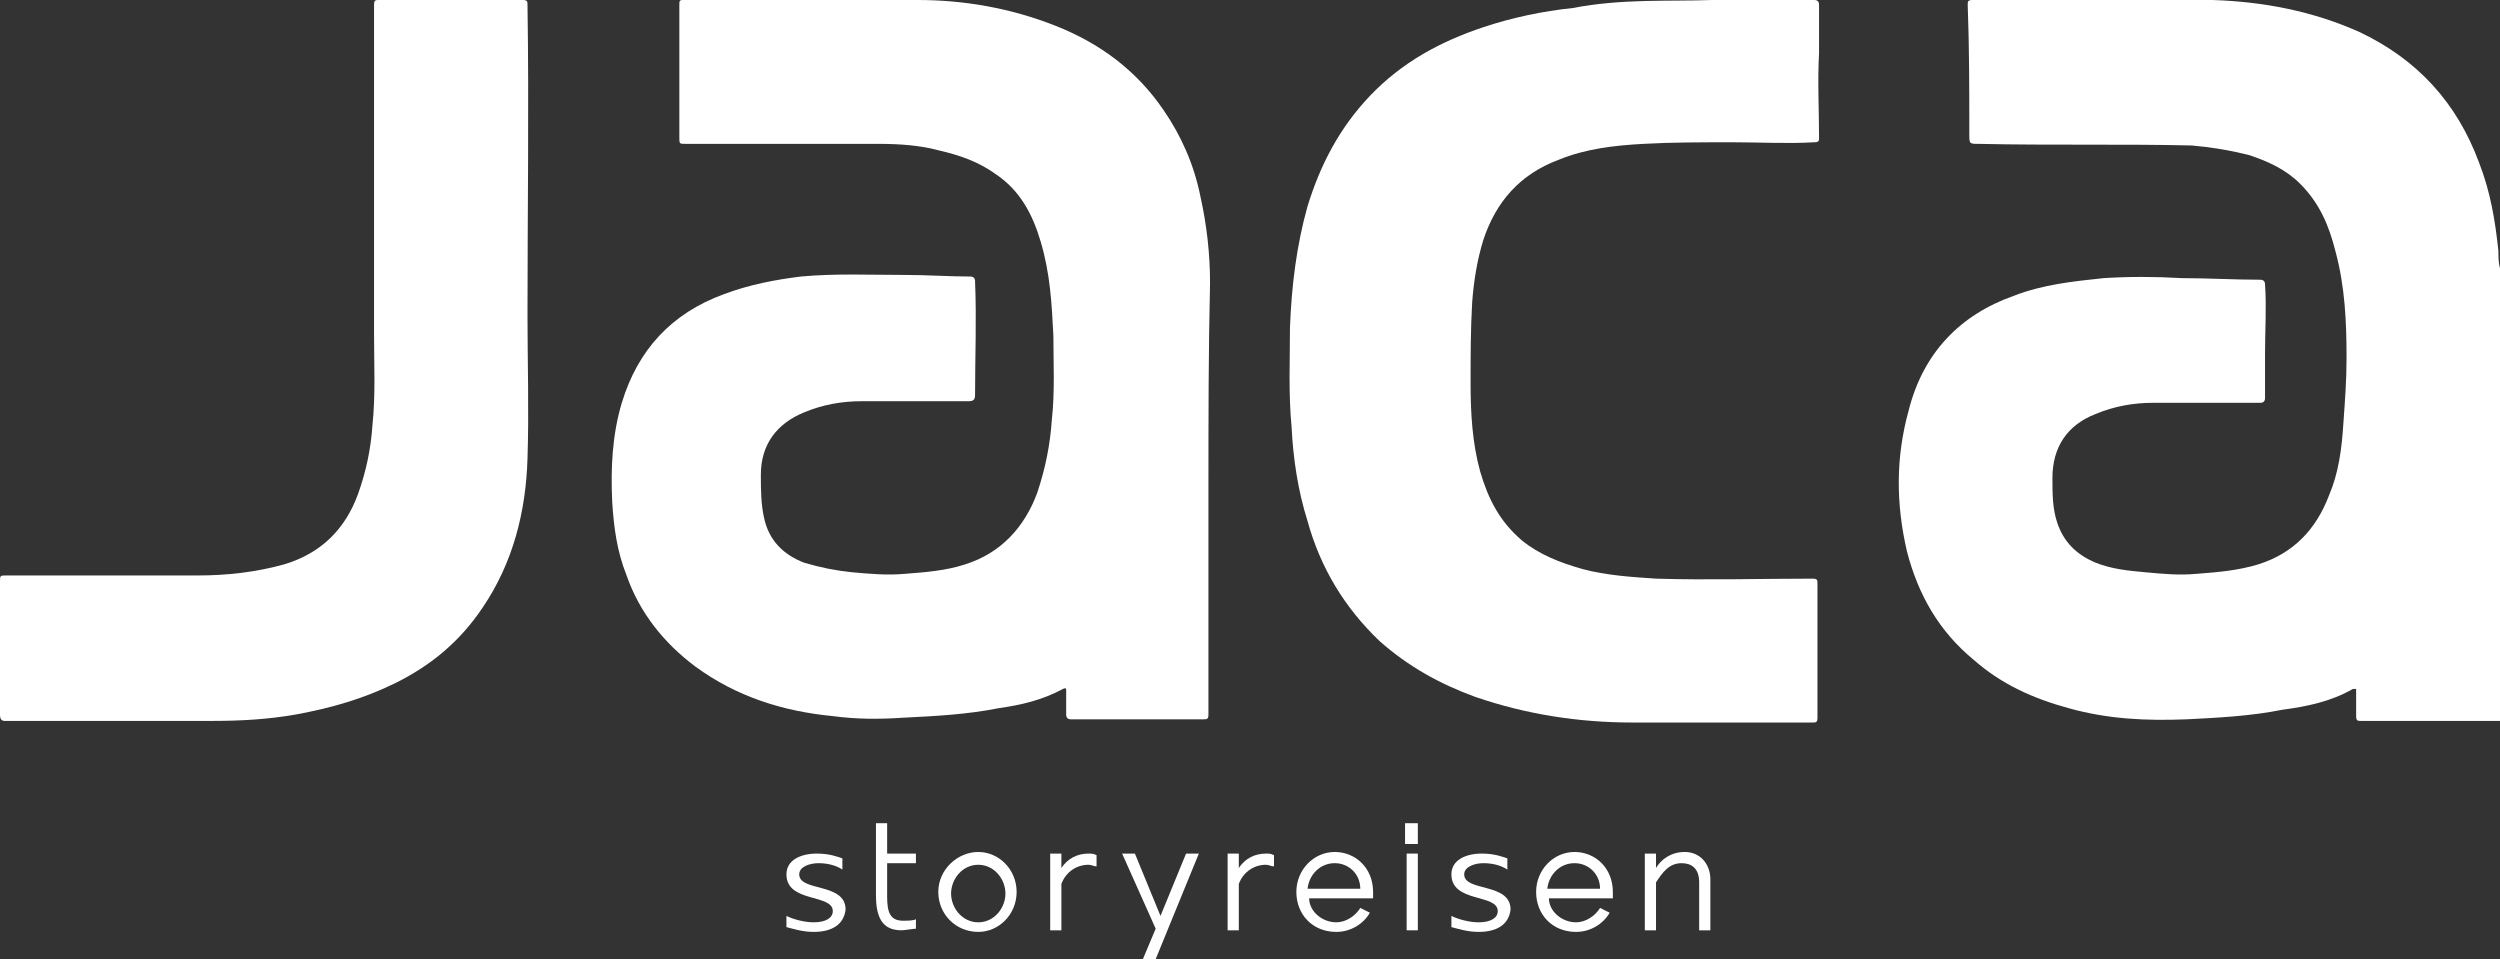
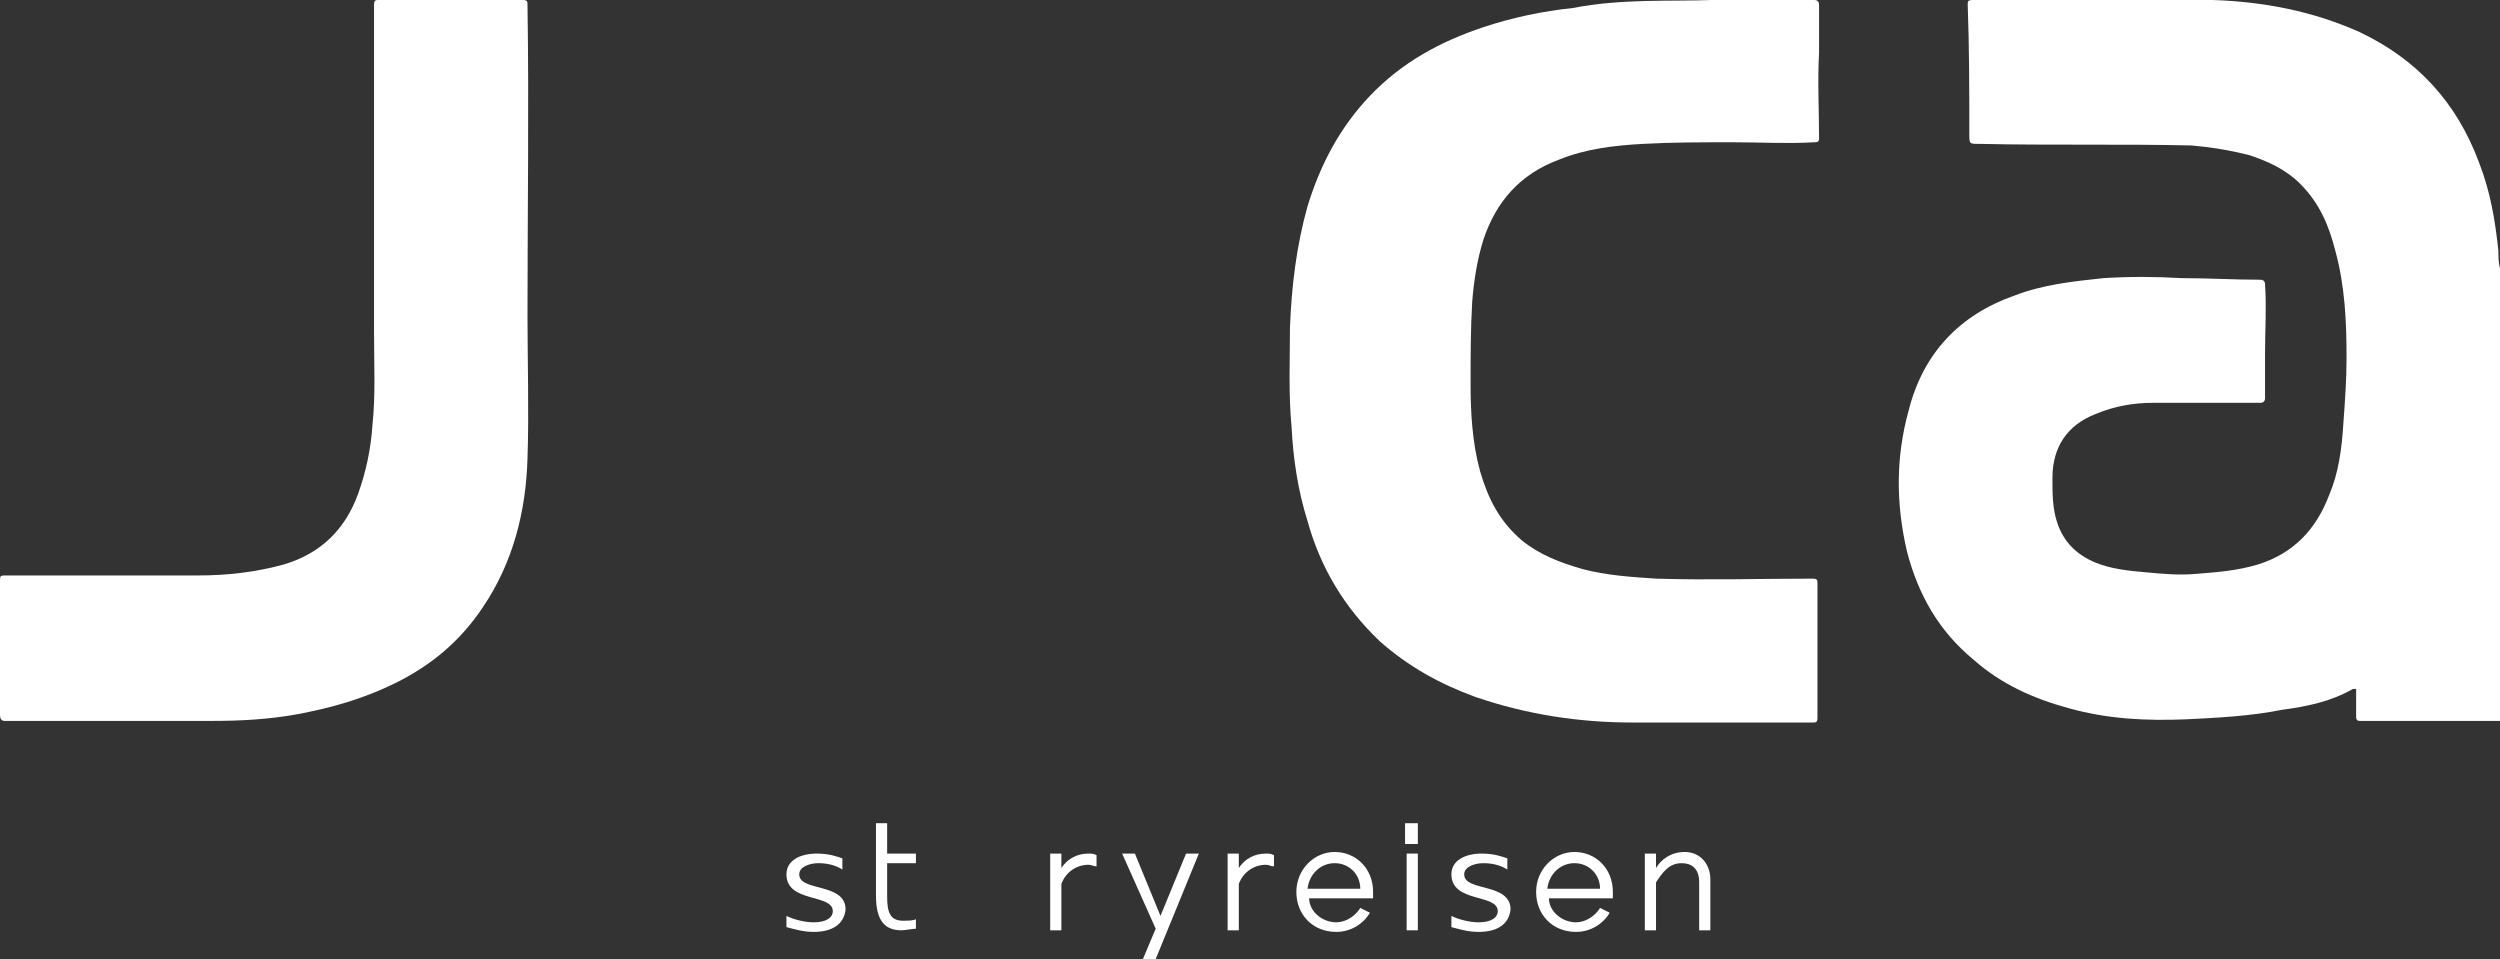
<svg xmlns="http://www.w3.org/2000/svg" id="Ebene_1" x="0px" y="0px" viewBox="0 0 156.4 60" style="enable-background:new 0 0 156.4 60;" xml:space="preserve">
  <rect x="0" y="0" width="156.4" height="60" fill="#333333" stroke="none" />
  <style type="text/css">
	.st0{fill:#FFFFFF;}
</style>
  <g>
    <g>
      <path class="st0" d="M50.9,58.3c-0.7,0-1.3-0.2-1.7-0.3v-0.7c0.4,0.2,1.1,0.4,1.7,0.4c0.8,0,1.2-0.3,1.2-0.7    c0-1.1-2.9-0.5-2.9-2.3c0-0.9,0.9-1.3,1.9-1.3c0.8,0,1.3,0.2,1.6,0.3v0.7c-0.3-0.2-0.8-0.4-1.5-0.4c-0.5,0-1.2,0.2-1.2,0.7    c0,1.1,2.9,0.5,2.9,2.2C52.8,57.8,52.1,58.3,50.9,58.3z" />
      <path class="st0" d="M54.8,51.5h0.7v1.9h1.8V54h-1.8v2.1c0,1,0.2,1.5,1,1.5c0.2,0,0.7,0,0.8-0.1v0.6c-0.2,0-0.7,0.1-0.9,0.1    c-1.2,0-1.6-0.8-1.6-2.2V51.5z" />
-       <path class="st0" d="M61.2,53.3c1.3,0,2.4,1.1,2.4,2.5c0,1.4-1.1,2.5-2.4,2.5c-1.4,0-2.5-1.1-2.5-2.5    C58.7,54.4,59.9,53.3,61.2,53.3z M61.2,57.7c1,0,1.7-0.9,1.7-1.8c0-0.9-0.7-1.8-1.7-1.8c-1,0-1.7,0.9-1.7,1.8    C59.5,56.8,60.2,57.7,61.2,57.7z" />
      <path class="st0" d="M66.4,53.4v0.9c0.4-0.6,1-0.9,1.7-0.9c0.2,0,0.3,0,0.5,0.1v0.7c-0.2,0-0.3-0.1-0.5-0.1    c-0.7,0-1.4,0.4-1.7,1.2v2.9h-0.7v-4.8H66.4z" />
      <path class="st0" d="M70.2,53.4H71l1.6,3.9l1.6-3.9H75L72.3,60h-0.8l0.8-1.9L70.2,53.4z" />
      <path class="st0" d="M77.5,53.4v0.9c0.4-0.6,1-0.9,1.7-0.9c0.2,0,0.3,0,0.5,0.1v0.7c-0.2,0-0.3-0.1-0.5-0.1    c-0.7,0-1.4,0.4-1.7,1.2v2.9h-0.7v-4.8H77.5z" />
      <path class="st0" d="M83.5,53.3c1.3,0,2.4,1,2.4,2.5v0.4h-4c0,0.8,0.8,1.5,1.7,1.5c0.6,0,1.2-0.4,1.5-0.9l0.6,0.3    c-0.4,0.7-1.2,1.2-2.1,1.2c-1.5,0-2.5-1.1-2.5-2.5C81.1,54.4,82.2,53.3,83.5,53.3z M85.1,55.6c0-0.9-0.7-1.6-1.6-1.6    c-0.9,0-1.6,0.7-1.7,1.6H85.1z" />
      <path class="st0" d="M87.9,51.5h0.8v1.3h-0.8V51.5z M88,53.4h0.7v4.8H88V53.4z" />
      <path class="st0" d="M92.5,58.3c-0.7,0-1.3-0.2-1.7-0.3v-0.7c0.4,0.2,1.1,0.4,1.7,0.4c0.8,0,1.2-0.3,1.2-0.7    c0-1.1-2.9-0.5-2.9-2.3c0-0.9,0.9-1.3,1.9-1.3c0.8,0,1.3,0.2,1.6,0.3v0.7c-0.3-0.2-0.8-0.4-1.5-0.4c-0.5,0-1.2,0.2-1.2,0.7    c0,1.1,2.9,0.5,2.9,2.2C94.4,57.8,93.7,58.3,92.5,58.3z" />
      <path class="st0" d="M98.5,53.3c1.3,0,2.4,1,2.4,2.5v0.4h-4c0,0.8,0.8,1.5,1.7,1.5c0.6,0,1.2-0.4,1.5-0.9l0.6,0.3    c-0.4,0.7-1.2,1.2-2.1,1.2c-1.5,0-2.5-1.1-2.5-2.5C96.1,54.4,97.2,53.3,98.5,53.3z M100.1,55.6c0-0.9-0.7-1.6-1.6-1.6    c-0.9,0-1.6,0.7-1.7,1.6H100.1z" />
      <path class="st0" d="M102.9,53.4h0.7v0.9c0.3-0.5,0.9-1,1.8-1c1,0,1.6,0.8,1.6,1.7v3.2h-0.7v-3c0-0.9-0.5-1.2-1.1-1.2    c-0.8,0-1.2,0.6-1.6,1.2v3h-0.7V53.4z" />
    </g>
    <path class="st0" d="M156.4,45.1c-2.9,0-5.8,0-8.7,0c-0.2,0-0.3,0-0.3-0.3c0-0.5,0-1.1,0-1.7c-0.1,0-0.1,0-0.2,0   c-1.4,0.8-2.9,1.1-4.4,1.3c-2,0.4-4,0.5-6,0.6c-2.5,0.1-4.9,0-7.4-0.7c-2.2-0.6-4.2-1.5-5.9-3c-2.2-1.8-3.5-4.1-4.2-6.8   c-0.7-3-0.7-5.9,0.1-8.8c0.9-3.6,3.2-6,6.6-7.2c1.8-0.7,3.7-0.9,5.6-1.1c1.6-0.1,3.2-0.1,4.9,0c1.6,0,3.3,0.1,4.9,0.1   c0.2,0,0.3,0.1,0.3,0.3c0.1,1.4,0,2.9,0,4.3c0,0.9,0,1.9,0,2.8c0,0.2-0.1,0.3-0.3,0.3c-2.2,0-4.4,0-6.7,0c-1.2,0-2.4,0.2-3.6,0.7   c-1.8,0.7-2.7,2.1-2.7,4c0,1,0,1.9,0.3,2.8c0.4,1.2,1.2,2,2.4,2.5c1,0.4,2,0.5,3.1,0.6c1.1,0.1,2.1,0.2,3.2,0.1   c1.3-0.1,2.6-0.2,3.9-0.6c2.2-0.7,3.6-2.2,4.4-4.3c0.6-1.4,0.8-2.9,0.9-4.5c0.1-1.4,0.2-2.7,0.2-4.1c0-2.3-0.1-4.5-0.7-6.7   c-0.4-1.6-1-3-2.2-4.2c-0.9-0.9-2-1.4-3.2-1.8c-1.2-0.3-2.4-0.5-3.6-0.6c-4.4-0.1-8.8,0-13.3-0.1c-0.6,0-0.6,0-0.6-0.6   c0-2.7,0-5.4-0.1-8.1c0-0.2,0-0.3,0.3-0.3c5,0,10,0,15,0c3.2,0.1,6.3,0.7,9.2,2c3.6,1.7,6.1,4.4,7.5,8.2c0.7,1.8,1,3.6,1.2,5.5   c0,0.4,0,0.7,0.1,1.1C156.4,26.3,156.4,35.7,156.4,45.1z" />
-     <path class="st0" d="M75.6,30.5c0,4.7,0,9.5,0,14.2c0,0.3-0.1,0.3-0.3,0.3c-2.8,0-5.5,0-8.3,0c-0.2,0-0.3-0.1-0.3-0.3   c0-0.5,0-1,0-1.5c0-0.1,0-0.2-0.2-0.1c-1.3,0.7-2.6,1-4,1.2c-2,0.4-4,0.5-6,0.6c-1.5,0.1-2.9,0.1-4.4-0.1c-3.1-0.3-6-1.2-8.6-3.1   c-2-1.5-3.5-3.4-4.3-5.7c-0.6-1.5-0.8-3-0.9-4.6c-0.1-2.1,0-4.2,0.6-6.2c1-3.3,3.1-5.6,6.4-6.8c1.6-0.6,3.2-0.9,4.8-1.1   c2.2-0.2,4.3-0.1,6.5-0.1c1.4,0,2.8,0.1,4.1,0.1c0.2,0,0.3,0.1,0.3,0.3c0.1,2.4,0,4.7,0,7.1c0,0.3-0.1,0.4-0.4,0.4   c-2.2,0-4.4,0-6.7,0c-1.2,0-2.4,0.2-3.6,0.7c-1.7,0.7-2.7,2-2.7,3.9c0,0.9,0,1.8,0.2,2.7c0.3,1.4,1.2,2.3,2.5,2.8   c1,0.3,2,0.5,3,0.6c1.1,0.1,2.2,0.2,3.3,0.1c1.3-0.1,2.6-0.2,3.8-0.6c2.2-0.7,3.7-2.3,4.5-4.5c0.5-1.5,0.8-3,0.9-4.5   c0.2-1.8,0.1-3.6,0.1-5.3c-0.1-2-0.2-3.9-0.8-5.9c-0.5-1.7-1.3-3.2-2.8-4.2c-1.1-0.8-2.3-1.2-3.6-1.5C57.6,9.1,56.3,9,55,9   C51,9,47,9,42.9,9c-0.4,0-0.4,0-0.4-0.4c0-2.3,0-4.7,0-7c0-0.4,0-0.9,0-1.3c0-0.2,0-0.3,0.2-0.3c0.1,0,0.2,0,0.4,0   c4.8,0,9.5,0,14.3,0c2.9,0,5.8,0.5,8.6,1.6c2.8,1.1,5.1,2.8,6.8,5.3c1.1,1.6,1.9,3.4,2.3,5.4c0.4,1.8,0.6,3.6,0.6,5.4   C75.6,22,75.6,26.3,75.6,30.5z" />
    <path class="st0" d="M107.1,0c2.4,0,4.4,0,6.4,0c0.2,0,0.3,0.1,0.3,0.3c0,1,0,2,0,3c-0.1,1.8,0,3.6,0,5.3c0,0.2,0,0.3-0.3,0.3   c-1.7,0.1-3.4,0-5.1,0c-1.9,0-3.8,0-5.6,0.1c-1.8,0.1-3.6,0.3-5.3,1c-2.4,0.9-3.9,2.6-4.7,5c-0.4,1.3-0.6,2.6-0.7,3.9   C92,20.6,92,22.3,92,24c0,1.8,0.1,3.7,0.6,5.5c0.5,1.7,1.2,3.1,2.6,4.3c1.1,0.9,2.4,1.4,3.8,1.8c1.5,0.4,3.1,0.5,4.6,0.6   c3.3,0.1,6.5,0,9.8,0c0.3,0,0.3,0.1,0.3,0.3c0,0.8,0,1.5,0,2.3c0,2,0,4,0,6.1c0,0.3-0.1,0.3-0.3,0.3c-3.8,0-7.6,0-11.3,0   c-3.3,0-6.6-0.5-9.8-1.6c-2.2-0.8-4.2-1.9-6-3.5c-2.2-2.1-3.7-4.6-4.5-7.5c-0.6-1.9-0.9-3.9-1-5.9c-0.2-2.1-0.1-4.2-0.1-6.2   c0.1-2.6,0.4-5.1,1.1-7.6c0.8-2.6,2-4.9,3.9-6.9c2-2.1,4.4-3.4,7.1-4.3c1.8-0.6,3.7-1,5.6-1.2C101.5-0.1,104.5,0.1,107.1,0z" />
    <path class="st0" d="M23.4,12.8c0-4.2,0-8.3,0-12.5c0-0.3,0.1-0.3,0.3-0.3c3,0,6,0,9,0C33,0,33,0.1,33,0.3c0.1,6.5,0,12.9,0,19.4   c0,3,0.1,6,0,9c-0.1,3.3-0.9,6.5-2.8,9.3c-1.4,2.1-3.2,3.6-5.4,4.7c-2,1-4.1,1.6-6.3,2c-1.7,0.3-3.4,0.4-5.2,0.4c-4.3,0-8.7,0-13,0   C0.1,45.1,0,45,0,44.7c0-2.8,0-5.5,0-8.3c0-0.4,0-0.4,0.4-0.4c4,0,8,0,12,0c1.8,0,3.6-0.2,5.4-0.7c2.3-0.7,3.8-2.2,4.6-4.4   c0.5-1.4,0.8-2.8,0.9-4.3c0.2-1.9,0.1-3.8,0.1-5.7C23.4,18.2,23.4,15.5,23.4,12.8z" />
  </g>
</svg>